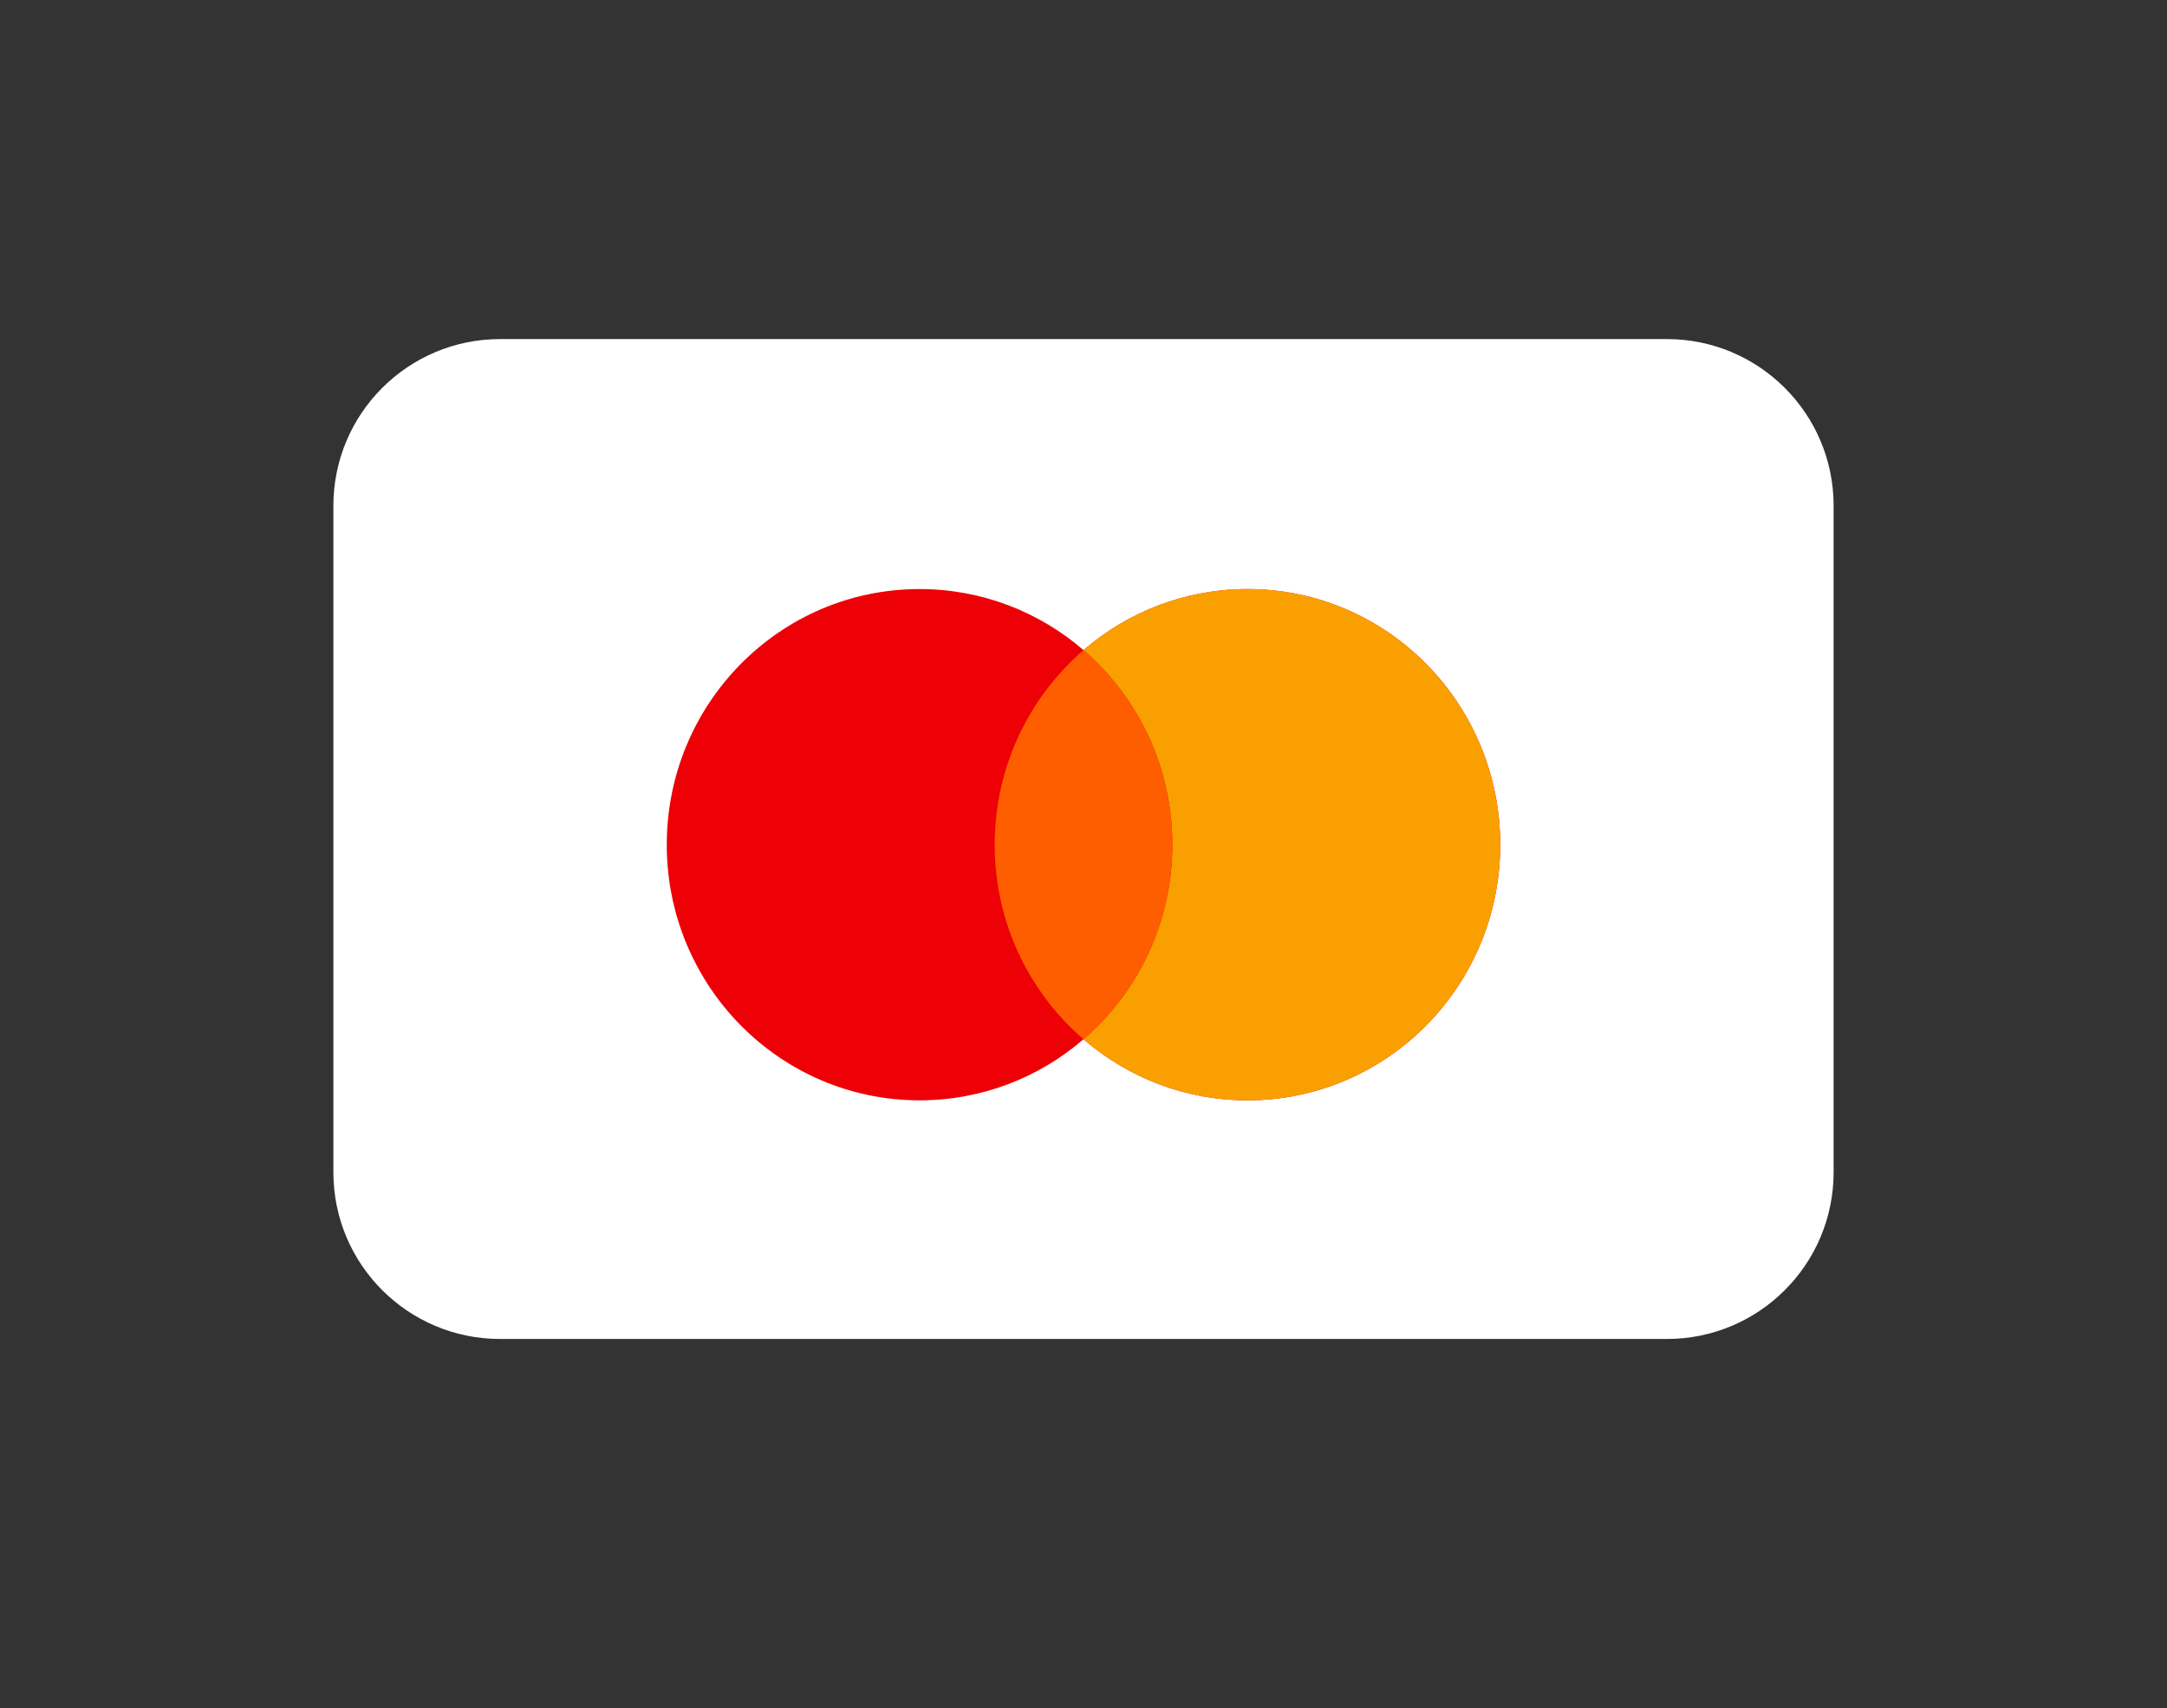
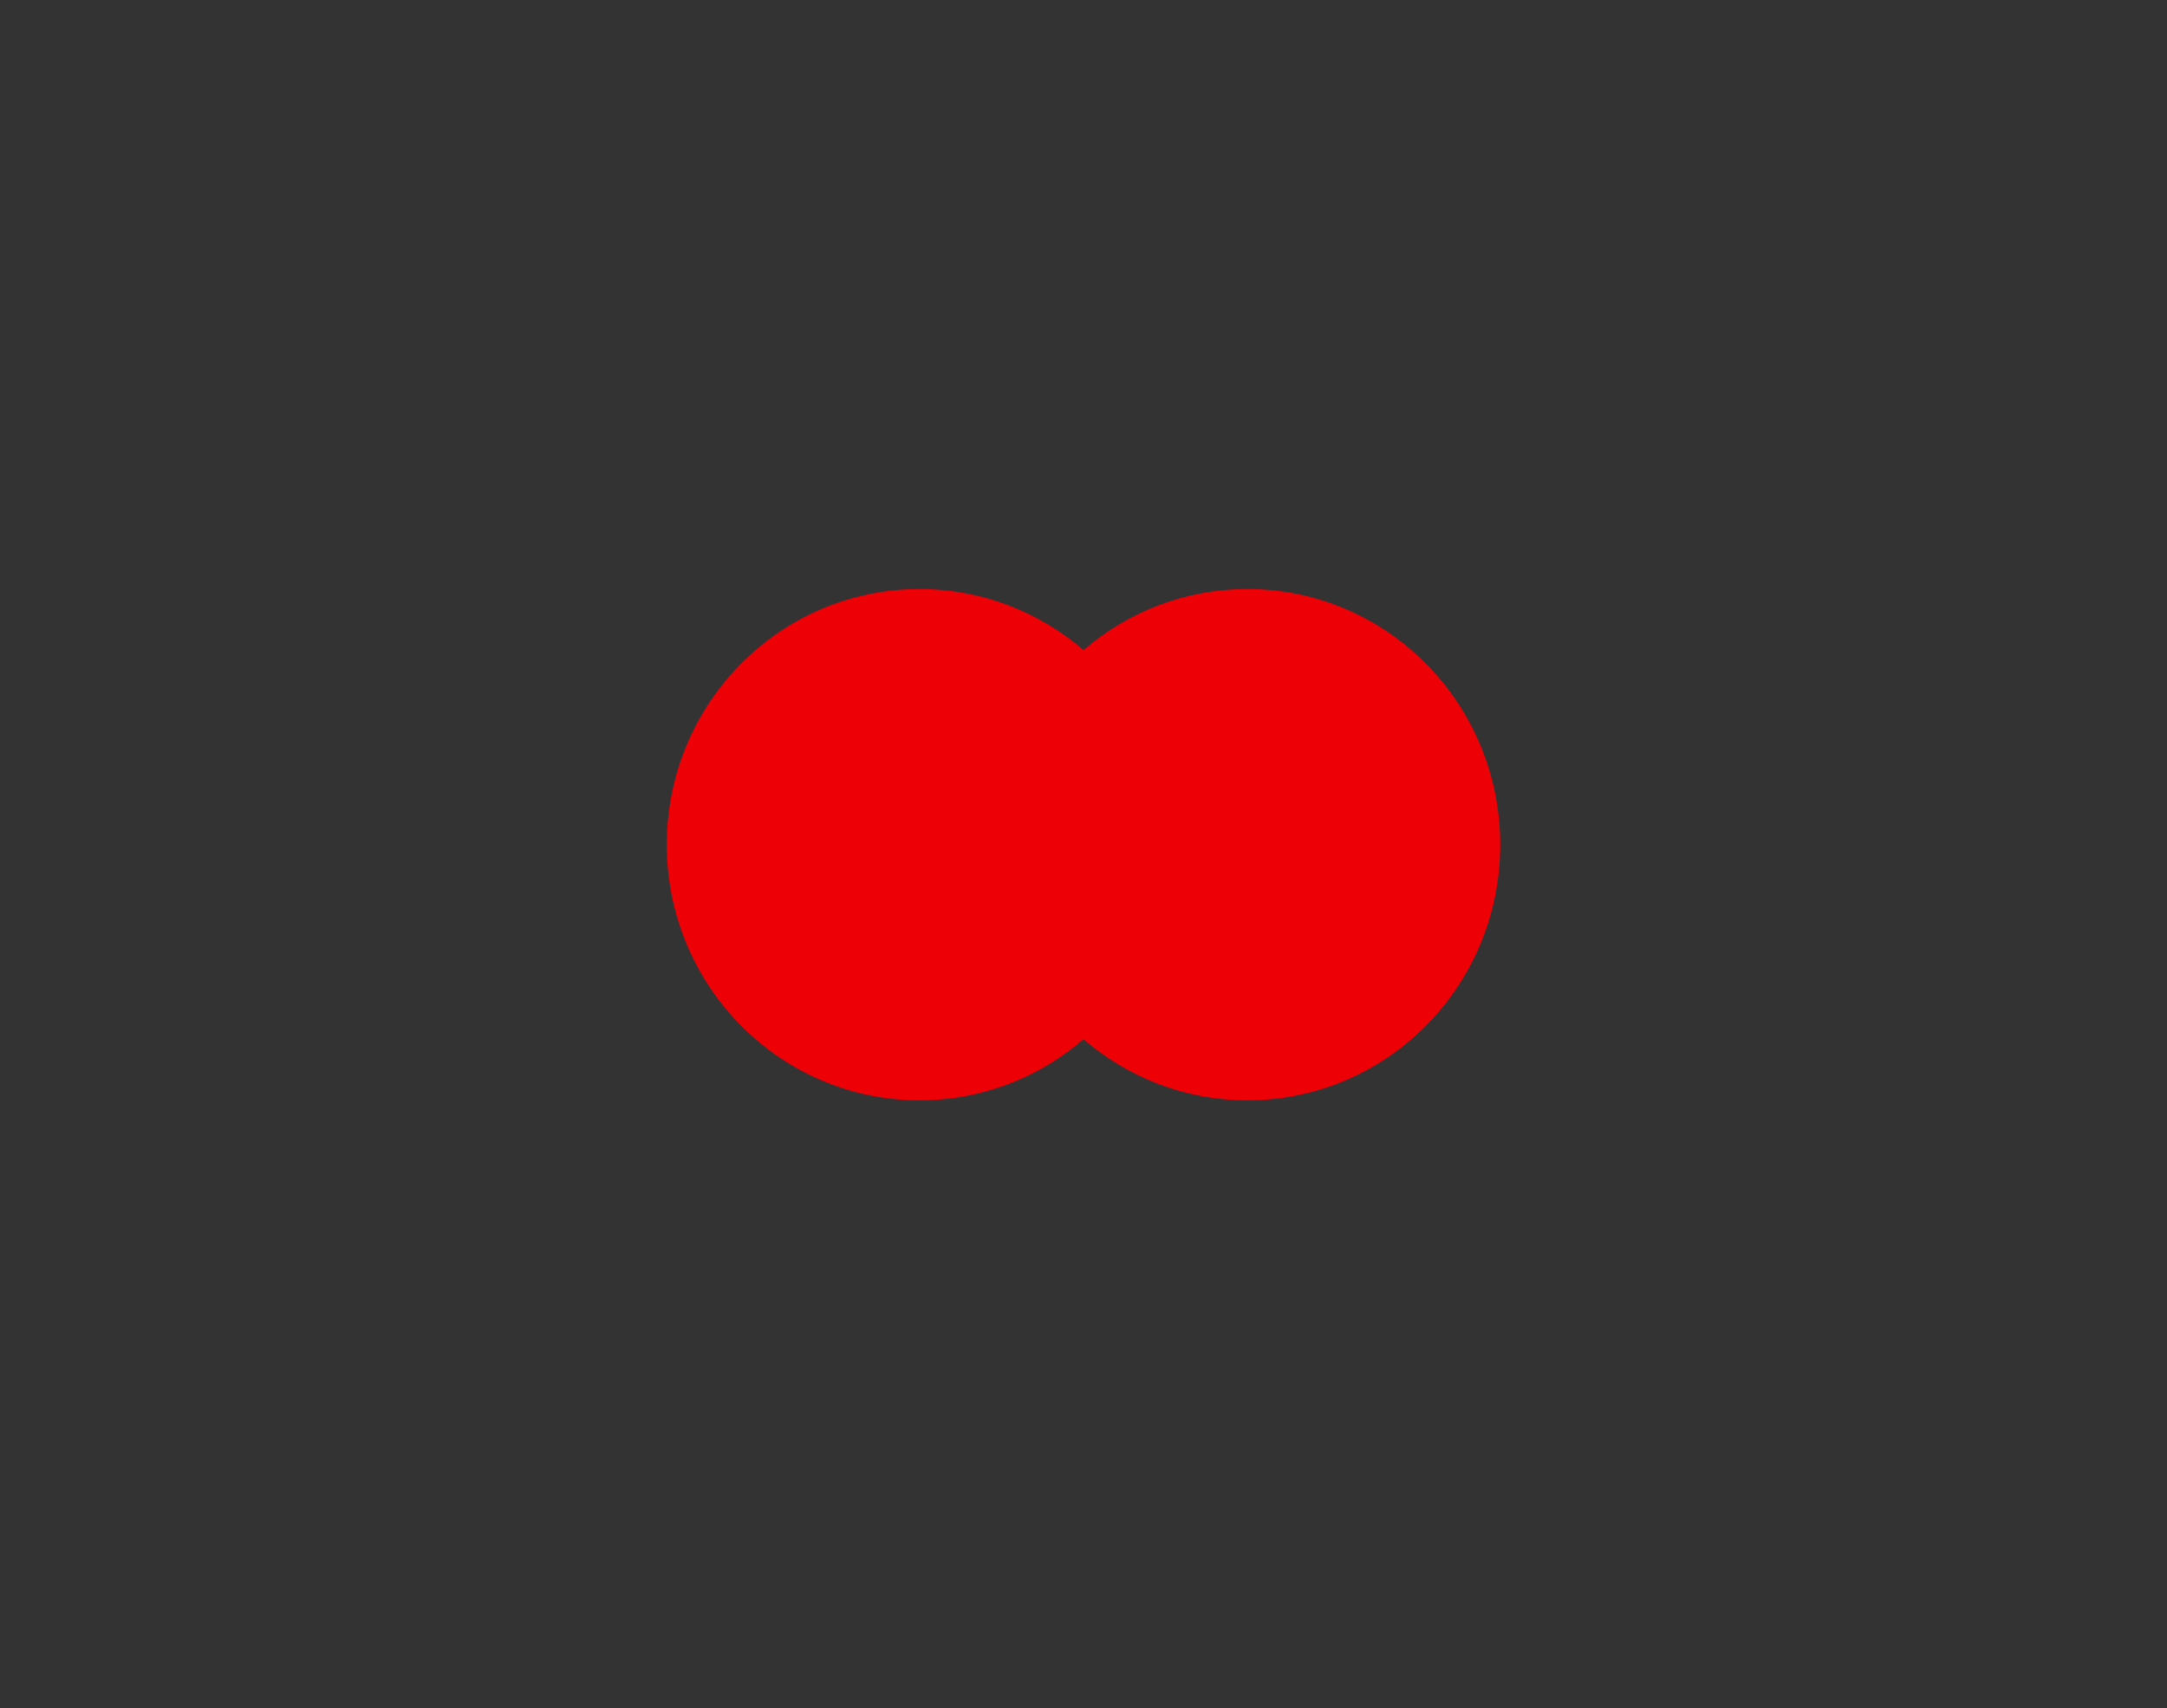
<svg xmlns="http://www.w3.org/2000/svg" width="52" height="41" viewBox="0 0 52 41" fill="none">
  <rect x="0" y="0" width="52" height="41" fill="#333333" stroke="none" />
-   <path d="M40 8.139H12C9.791 8.139 8 9.93 8 12.139V28.139C8 30.348 9.791 32.139 12 32.139H40C42.209 32.139 44 30.348 44 28.139V12.139C44 9.93 42.209 8.139 40 8.139Z" fill="white" />
  <path fill-rule="evenodd" clip-rule="evenodd" d="M26 24.945C24.941 25.859 23.567 26.411 22.066 26.411C18.716 26.411 16 23.663 16 20.275C16 16.886 18.716 14.139 22.066 14.139C23.567 14.139 24.941 14.691 26 15.604C27.06 14.691 28.433 14.139 29.934 14.139C33.285 14.139 36 16.886 36 20.275C36 23.663 33.285 26.411 29.934 26.411C28.433 26.411 27.06 25.859 26 24.945Z" fill="#ED0006" />
-   <path fill-rule="evenodd" clip-rule="evenodd" d="M26 24.945C27.304 23.819 28.132 22.145 28.132 20.275C28.132 18.405 27.304 16.73 26 15.604C27.06 14.691 28.433 14.139 29.934 14.139C33.285 14.139 36 16.886 36 20.275C36 23.663 33.285 26.411 29.934 26.411C28.433 26.411 27.06 25.859 26 24.945Z" fill="#F9A000" />
-   <path fill-rule="evenodd" clip-rule="evenodd" d="M26 24.946C27.304 23.82 28.132 22.146 28.132 20.276C28.132 18.406 27.304 16.731 26 15.605C24.696 16.731 23.869 18.406 23.869 20.276C23.869 22.146 24.696 23.82 26 24.946Z" fill="#FF5E00" />
</svg>